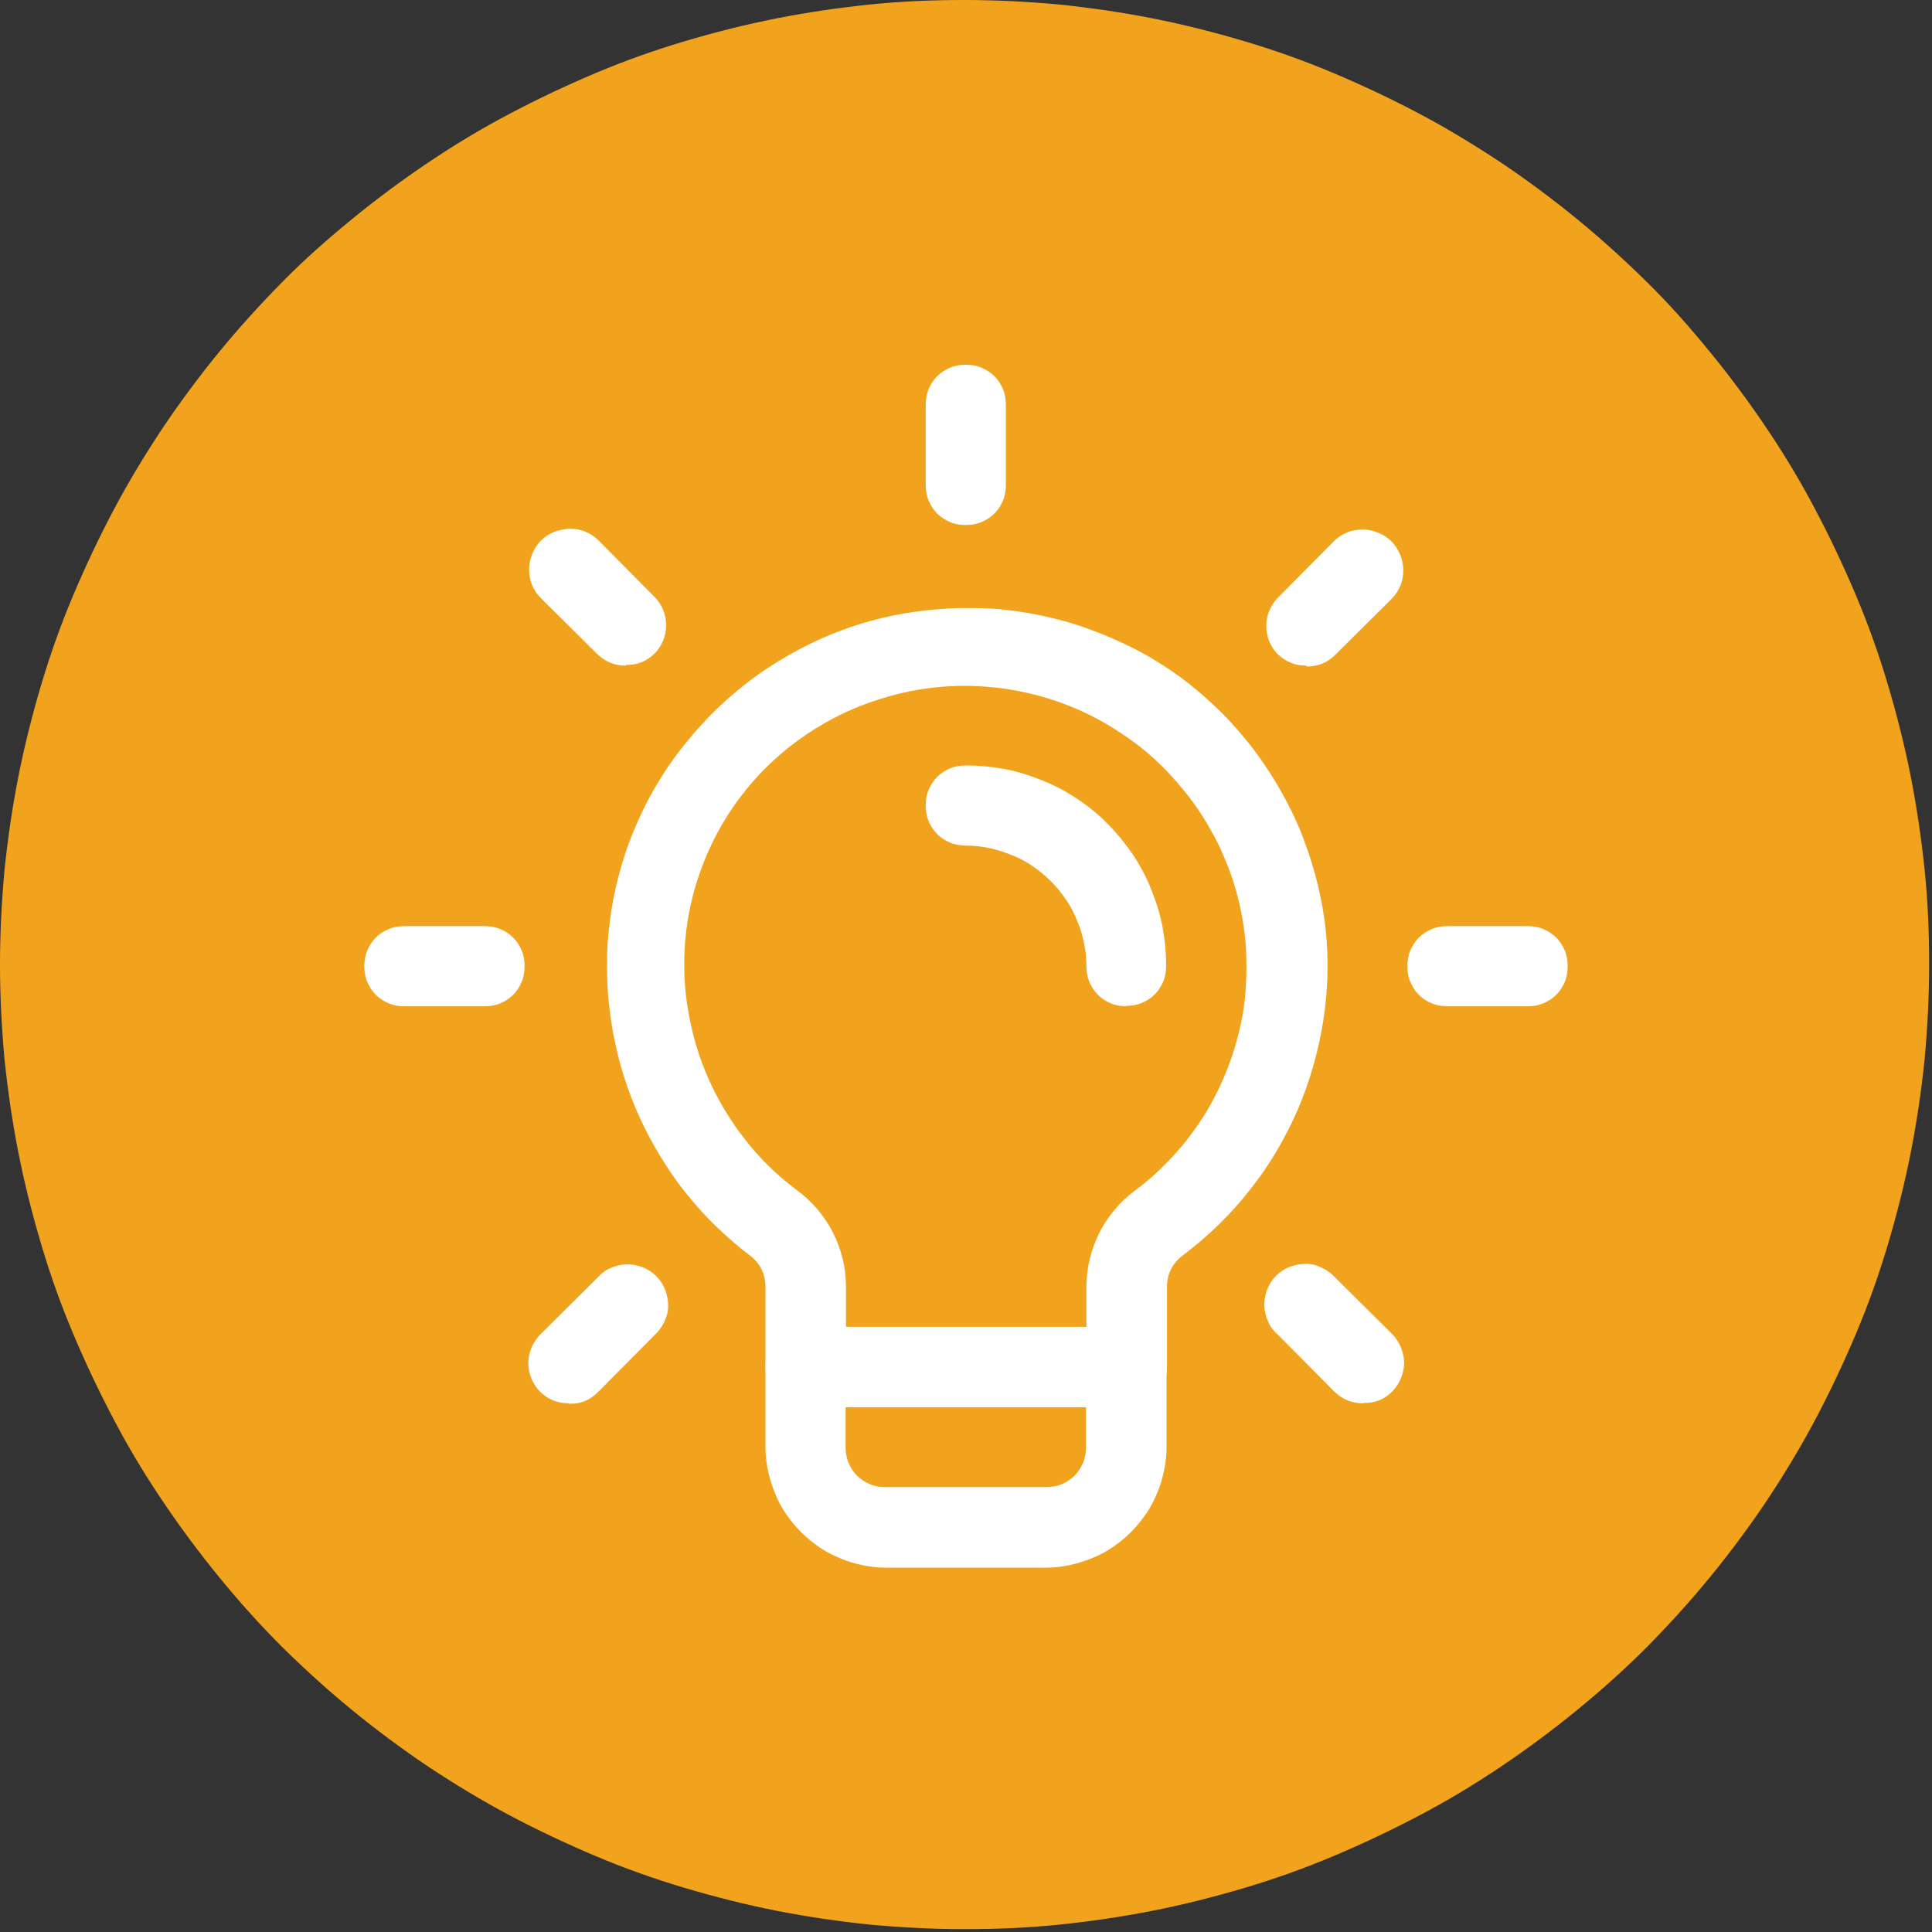
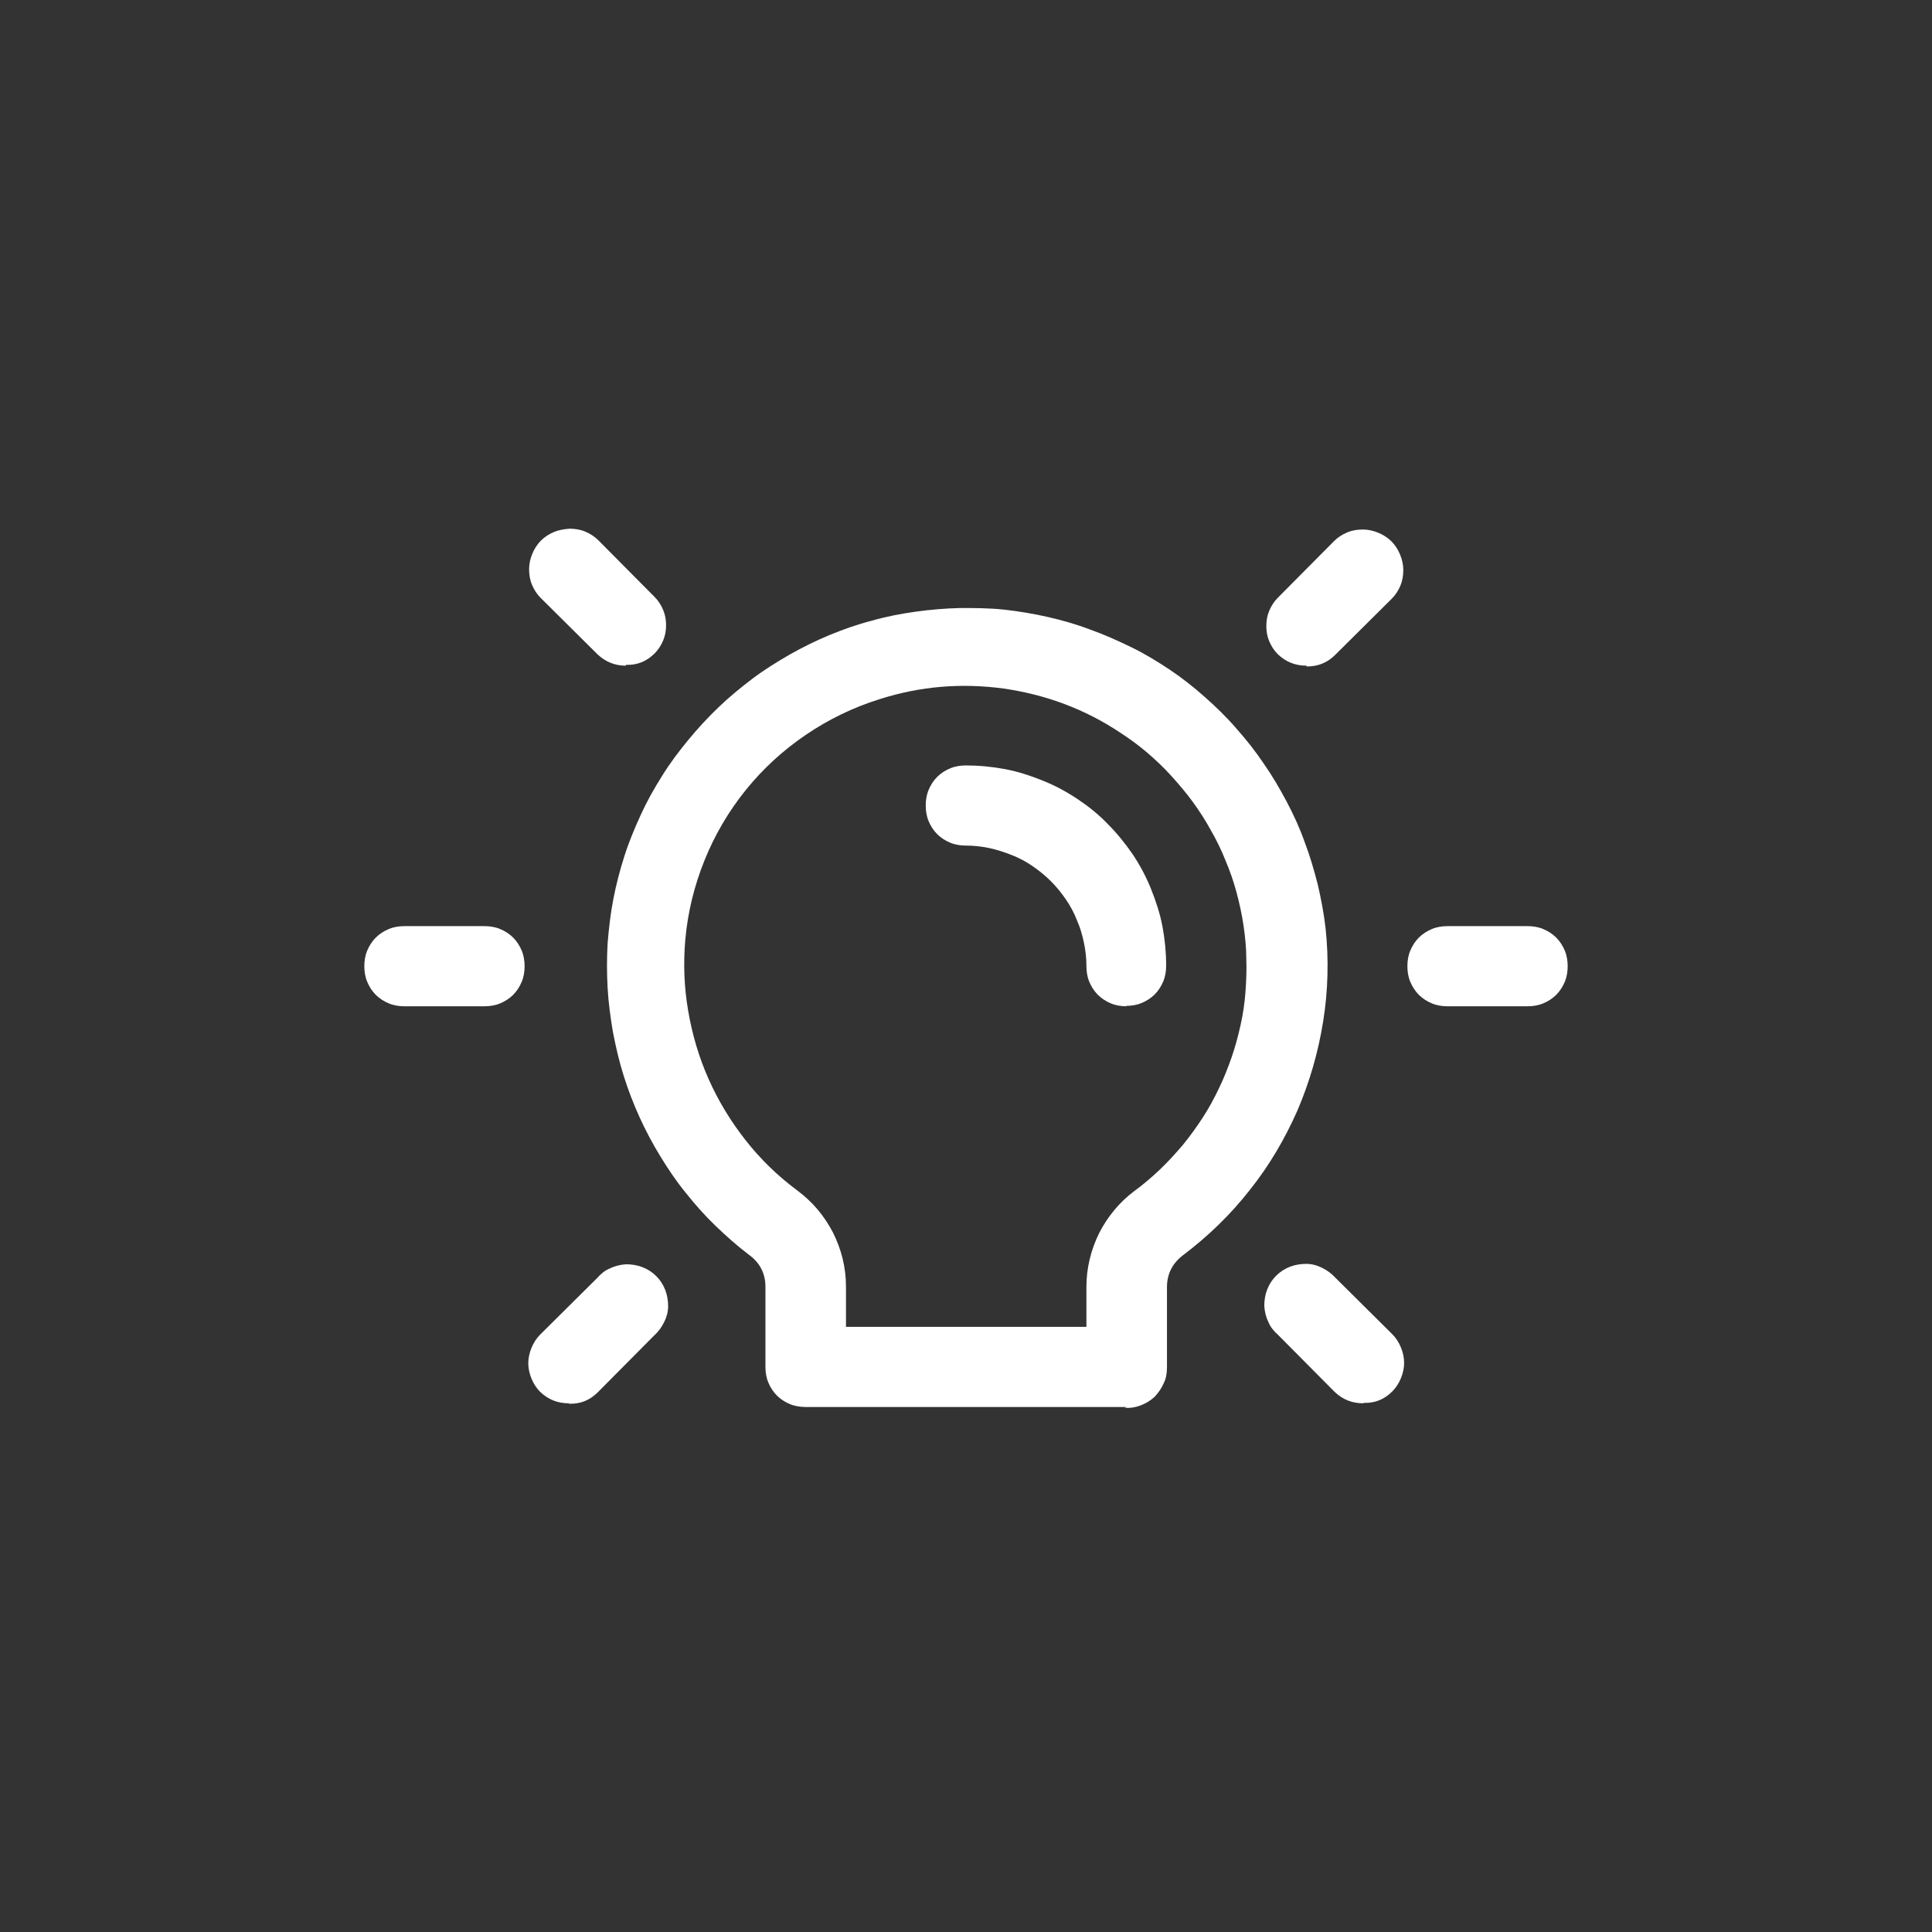
<svg xmlns="http://www.w3.org/2000/svg" id="Capa_1" data-name="Capa 1" viewBox="0 0 47.25 47.25">
  <rect x="0" y="0" width="47.25" height="47.25" fill="#333333" stroke="none" />
  <defs>
    <style>
      .cls-1 {
        fill: none;
      }

      .cls-2 {
        fill: #f1a31e;
      }

      .cls-3 {
        fill: #fff;
      }

      .cls-4 {
        clip-path: url(#clippath);
      }
    </style>
    <clipPath id="clippath">
-       <rect class="cls-1" x="0" width="47.25" height="47.25" />
-     </clipPath>
+       </clipPath>
  </defs>
  <g class="cls-4">
-     <path class="cls-2" d="M47.18,23.59c0,.77-.04,1.54-.11,2.31-.08.77-.19,1.53-.34,2.29-.15.76-.34,1.51-.56,2.25s-.48,1.47-.78,2.18c-.3.71-.63,1.41-.99,2.09-.36.68-.76,1.34-1.19,1.99-.43.64-.89,1.26-1.38,1.86s-1.01,1.17-1.55,1.72c-.55.55-1.12,1.06-1.72,1.55-.6.49-1.22.95-1.86,1.38-.64.43-1.3.83-1.99,1.19-.68.36-1.38.69-2.09.99s-1.44.56-2.18.78c-.74.22-1.49.41-2.25.56-.76.15-1.52.26-2.29.34-.77.08-1.54.11-2.31.11s-1.54-.04-2.31-.11c-.77-.08-1.53-.19-2.29-.34-.76-.15-1.51-.34-2.25-.56-.74-.22-1.47-.48-2.18-.78-.71-.3-1.41-.63-2.09-.99-.68-.36-1.34-.76-1.99-1.19-.64-.43-1.26-.89-1.86-1.38-.6-.49-1.17-1.01-1.72-1.55-.55-.55-1.06-1.12-1.55-1.72-.49-.6-.95-1.22-1.38-1.86-.43-.64-.83-1.3-1.19-1.99-.36-.68-.69-1.38-.99-2.09-.3-.71-.56-1.44-.78-2.18-.22-.74-.41-1.49-.56-2.25-.15-.76-.26-1.52-.34-2.29C.04,25.13,0,24.36,0,23.59s.04-1.54.11-2.31c.08-.77.19-1.53.34-2.29.15-.76.34-1.51.56-2.25.22-.74.48-1.47.78-2.18.3-.71.63-1.41.99-2.09.36-.68.76-1.34,1.19-1.99.43-.64.89-1.26,1.38-1.86.49-.6,1.01-1.17,1.55-1.72s1.12-1.06,1.72-1.55c.6-.49,1.22-.95,1.86-1.38.64-.43,1.3-.83,1.99-1.19.68-.36,1.38-.69,2.09-.99.71-.3,1.44-.56,2.18-.78.74-.22,1.49-.41,2.25-.56.76-.15,1.52-.26,2.29-.34.77-.08,1.54-.11,2.31-.11s1.54.04,2.31.11c.77.08,1.53.19,2.29.34.76.15,1.51.34,2.25.56.74.22,1.47.48,2.18.78.71.3,1.41.63,2.09.99.68.36,1.34.76,1.99,1.19.64.43,1.26.89,1.86,1.38.6.49,1.17,1.01,1.72,1.55s1.06,1.12,1.55,1.72.95,1.22,1.38,1.86c.43.64.83,1.3,1.19,1.99.36.68.69,1.38.99,2.09.3.71.56,1.44.78,2.18.22.74.41,1.49.56,2.25.15.76.26,1.52.34,2.29.08.77.11,1.54.11,2.31Z" />
+     <path class="cls-2" d="M47.18,23.59c0,.77-.04,1.54-.11,2.31-.08.77-.19,1.53-.34,2.29-.15.76-.34,1.51-.56,2.25s-.48,1.47-.78,2.18c-.3.71-.63,1.41-.99,2.09-.36.68-.76,1.34-1.19,1.99-.43.64-.89,1.26-1.38,1.86s-1.01,1.17-1.55,1.72c-.55.55-1.12,1.06-1.72,1.55-.6.49-1.22.95-1.86,1.38-.64.43-1.3.83-1.99,1.19-.68.36-1.38.69-2.09.99s-1.44.56-2.18.78s-1.54-.04-2.31-.11c-.77-.08-1.53-.19-2.29-.34-.76-.15-1.51-.34-2.25-.56-.74-.22-1.47-.48-2.18-.78-.71-.3-1.41-.63-2.09-.99-.68-.36-1.34-.76-1.99-1.19-.64-.43-1.26-.89-1.86-1.38-.6-.49-1.17-1.01-1.72-1.55-.55-.55-1.06-1.12-1.55-1.72-.49-.6-.95-1.22-1.38-1.86-.43-.64-.83-1.3-1.19-1.99-.36-.68-.69-1.38-.99-2.09-.3-.71-.56-1.44-.78-2.18-.22-.74-.41-1.49-.56-2.25-.15-.76-.26-1.52-.34-2.29C.04,25.13,0,24.36,0,23.59s.04-1.54.11-2.31c.08-.77.19-1.53.34-2.29.15-.76.34-1.51.56-2.25.22-.74.48-1.47.78-2.18.3-.71.63-1.41.99-2.09.36-.68.76-1.34,1.19-1.99.43-.64.89-1.26,1.38-1.86.49-.6,1.01-1.17,1.55-1.72s1.12-1.06,1.72-1.55c.6-.49,1.22-.95,1.86-1.38.64-.43,1.3-.83,1.99-1.19.68-.36,1.38-.69,2.09-.99.71-.3,1.44-.56,2.18-.78.74-.22,1.49-.41,2.25-.56.76-.15,1.52-.26,2.29-.34.77-.08,1.54-.11,2.31-.11s1.54.04,2.31.11c.77.08,1.53.19,2.29.34.76.15,1.51.34,2.25.56.74.22,1.47.48,2.18.78.71.3,1.41.63,2.09.99.68.36,1.34.76,1.99,1.19.64.43,1.26.89,1.86,1.38.6.49,1.17,1.01,1.72,1.55s1.06,1.12,1.55,1.72.95,1.22,1.38,1.86c.43.64.83,1.3,1.19,1.99.36.68.69,1.38.99,2.09.3.71.56,1.44.78,2.18.22.74.41,1.49.56,2.25.15.76.26,1.52.34,2.29.08.77.11,1.54.11,2.31Z" />
  </g>
  <g>
    <path class="cls-3" d="M20.68,32.45h5.89v-.98c0-.46.11-.9.31-1.31.21-.41.5-.76.86-1.03.22-.16.43-.34.63-.53.2-.19.38-.39.56-.6.17-.21.33-.43.48-.66s.28-.47.4-.72c.12-.25.22-.5.31-.76.09-.26.16-.52.22-.79.06-.27.1-.54.12-.81.02-.27.03-.55.02-.82,0-.27-.03-.55-.07-.82-.04-.27-.1-.54-.17-.8-.07-.26-.16-.52-.27-.78-.1-.25-.22-.5-.36-.74-.13-.24-.28-.47-.44-.69-.16-.22-.34-.43-.52-.63s-.38-.39-.59-.57c-.21-.18-.43-.34-.66-.49-.87-.58-1.82-.93-2.85-1.08-1.03-.14-2.04-.06-3.04.26-.64.2-1.24.49-1.8.87-.56.38-1.05.83-1.47,1.35-.42.52-.76,1.1-1.01,1.72-.25.62-.41,1.27-.47,1.94-.05.58-.03,1.16.07,1.74.1.58.26,1.13.5,1.67.24.54.54,1.03.9,1.49s.78.87,1.25,1.22c.38.28.67.62.89,1.04.21.42.32.86.32,1.33v.98ZM27.55,34.41h-7.85c-.13,0-.26-.02-.38-.07-.12-.05-.23-.12-.32-.21s-.16-.2-.21-.32c-.05-.12-.07-.25-.07-.38v-1.96c0-.33-.14-.59-.4-.78-.29-.22-.56-.46-.82-.71-.26-.25-.5-.52-.73-.81-.23-.28-.43-.58-.62-.89-.19-.31-.36-.63-.51-.96-.15-.33-.28-.67-.39-1.02-.11-.35-.19-.7-.26-1.06-.06-.36-.11-.72-.13-1.08-.02-.36-.02-.73,0-1.09.03-.36.07-.72.14-1.08.07-.36.16-.71.27-1.05.11-.35.25-.68.4-1.01.15-.33.33-.65.52-.95.19-.31.41-.6.64-.88.23-.28.48-.55.74-.8.26-.25.54-.48.83-.7.29-.22.6-.41.91-.59.32-.18.64-.34.98-.48.34-.14.68-.26,1.03-.35.35-.1.71-.17,1.07-.22s.72-.08,1.08-.09c.36,0,.73,0,1.09.04.36.04.72.1,1.07.18.35.08.7.18,1.04.31.34.12.67.27,1,.43s.64.35.94.55c.3.2.59.43.86.67.27.24.53.49.77.77.24.27.47.56.67.86.21.3.39.61.56.93.17.32.32.65.44.99.13.34.23.69.32,1.04.08.35.15.71.19,1.07.08.76.06,1.52-.06,2.27-.12.75-.33,1.48-.63,2.18-.31.7-.69,1.35-1.17,1.95-.47.6-1.02,1.13-1.63,1.59-.26.2-.39.46-.39.78v1.96c0,.14-.02.27-.08.39-.05.12-.13.23-.22.33-.1.09-.21.16-.34.21-.13.05-.26.07-.39.06Z" />
-     <path class="cls-3" d="M20.68,34.41v.98c0,.13.02.26.07.38.05.12.12.23.21.32s.2.16.32.21c.12.05.25.07.38.07h3.92c.13,0,.26-.02.38-.07.12-.05.23-.12.32-.21s.16-.2.21-.32c.05-.12.07-.25.07-.38v-.98h-5.89ZM25.59,38.34h-3.92c-.19,0-.38-.02-.57-.06-.19-.04-.37-.09-.55-.17-.18-.07-.35-.16-.51-.27-.16-.11-.31-.23-.45-.37-.14-.14-.26-.29-.37-.45-.11-.16-.2-.33-.27-.51-.07-.18-.13-.36-.17-.55-.04-.19-.06-.38-.06-.57v-1.96c0-.13.02-.26.07-.38.05-.12.12-.23.21-.32s.2-.16.32-.21c.12-.05.25-.07.38-.07h7.85c.13,0,.26.02.38.07.12.05.23.12.32.21.09.09.16.2.21.32.05.12.07.25.07.38v1.96c0,.19-.02.38-.06.57-.04.19-.09.37-.17.55-.07.18-.16.35-.27.51-.11.16-.23.31-.37.45-.14.14-.29.26-.45.37-.16.11-.33.2-.51.27-.18.07-.36.13-.55.17-.19.04-.38.06-.57.06Z" />
-     <path class="cls-3" d="M23.62,12.84c-.13,0-.26-.02-.38-.07-.12-.05-.23-.12-.32-.21-.09-.09-.16-.2-.21-.32-.05-.12-.07-.25-.07-.38v-1.96c0-.13.02-.26.07-.38.05-.12.12-.23.21-.32.09-.09.2-.16.32-.21.12-.05.25-.07.38-.07s.26.02.38.07c.12.05.23.12.32.21.09.09.16.2.21.32.05.12.07.25.07.38v1.96c0,.13-.02.26-.07.38-.05.12-.12.23-.21.32-.09.09-.2.16-.32.21-.12.05-.25.07-.38.07Z" />
    <path class="cls-3" d="M15.3,16.28c-.27,0-.5-.1-.69-.28l-1.39-1.38c-.09-.09-.16-.2-.21-.32-.05-.12-.07-.25-.07-.38,0-.13.03-.26.08-.38.05-.12.12-.23.21-.32.09-.09.2-.16.32-.21.12-.05.25-.07.38-.08.13,0,.26.02.38.07.12.05.23.12.32.21l1.38,1.39c.09.09.16.2.21.32.05.12.07.24.07.37s-.02.25-.07.37c-.05.12-.12.23-.21.32-.19.19-.42.29-.7.28Z" />
    <path class="cls-3" d="M11.85,24.61h-1.96c-.13,0-.26-.02-.38-.07-.12-.05-.23-.12-.32-.21s-.16-.2-.21-.32c-.05-.12-.07-.25-.07-.38s.02-.26.07-.38c.05-.12.12-.23.21-.32s.2-.16.32-.21c.12-.05.25-.07.38-.07h1.96c.13,0,.26.02.38.07.12.05.23.12.32.21.09.09.16.2.21.32.05.12.07.25.07.38s-.02.26-.07.38c-.05.12-.12.23-.21.32-.09.09-.2.16-.32.21-.12.05-.25.07-.38.07Z" />
    <path class="cls-3" d="M13.91,34.32c-.27,0-.5-.09-.7-.28-.09-.09-.16-.2-.21-.32-.05-.12-.08-.25-.08-.38s.03-.26.08-.38c.05-.12.12-.23.21-.32l1.39-1.38c.09-.1.19-.19.32-.24.12-.06.25-.09.39-.1.14,0,.27.02.4.07.13.05.24.12.34.22.1.1.17.21.22.34.05.13.07.26.07.4,0,.14-.04.27-.1.39-.06.12-.14.23-.24.32l-1.38,1.39c-.19.19-.42.29-.7.28Z" />
    <path class="cls-3" d="M33.34,34.32c-.27,0-.5-.09-.7-.28l-1.38-1.39c-.1-.09-.19-.19-.24-.32-.06-.12-.09-.25-.1-.39,0-.14.02-.27.07-.4.05-.13.12-.24.22-.34.1-.1.21-.17.34-.22.13-.05.26-.07.4-.07.14,0,.27.04.39.1.12.06.23.14.32.24l1.39,1.38c.09.09.16.2.21.32.05.12.08.25.08.38s-.03.26-.08.38c-.05.12-.12.23-.21.32-.19.19-.42.29-.7.28Z" />
    <path class="cls-3" d="M37.36,24.61h-1.96c-.13,0-.26-.02-.38-.07-.12-.05-.23-.12-.32-.21-.09-.09-.16-.2-.21-.32-.05-.12-.07-.25-.07-.38s.02-.26.07-.38c.05-.12.12-.23.21-.32.09-.09.2-.16.32-.21.12-.05.25-.07.38-.07h1.96c.13,0,.26.02.38.07s.23.12.32.21.16.2.21.32c.05.12.07.25.07.38s-.02.26-.07.38c-.05.12-.12.23-.21.32s-.2.16-.32.21c-.12.05-.25.07-.38.07Z" />
    <path class="cls-3" d="M31.95,16.28c-.27,0-.5-.09-.7-.28-.09-.09-.16-.2-.21-.32-.05-.12-.07-.24-.07-.37s.02-.25.07-.37c.05-.12.12-.23.21-.32l1.38-1.39c.09-.09.2-.16.32-.21.12-.05.25-.07.38-.07.13,0,.26.03.38.08.12.05.23.12.32.21s.16.2.21.32c.05.12.08.25.08.38s-.02.26-.07.38c-.05.12-.12.23-.21.32l-1.39,1.38c-.19.19-.42.28-.69.28Z" />
    <path class="cls-3" d="M27.55,24.61c-.13,0-.26-.02-.38-.07-.12-.05-.23-.12-.32-.21-.09-.09-.16-.2-.21-.32-.05-.12-.07-.25-.07-.38,0-.19-.02-.38-.06-.57-.04-.19-.09-.37-.17-.55-.07-.18-.16-.35-.27-.51-.11-.16-.23-.31-.37-.45-.14-.14-.29-.26-.45-.37-.16-.11-.33-.2-.51-.27-.18-.07-.36-.13-.55-.17-.19-.04-.38-.06-.57-.06-.13,0-.26-.02-.38-.07-.12-.05-.23-.12-.32-.21-.09-.09-.16-.2-.21-.32-.05-.12-.07-.25-.07-.38s.02-.26.07-.38c.05-.12.12-.23.21-.32.09-.09.2-.16.32-.21.12-.05.25-.07.38-.07.32,0,.64.03.96.09.32.06.62.16.92.28.3.12.58.27.85.45.27.18.52.38.74.61.23.23.43.48.61.74.18.27.33.55.45.85.12.3.22.6.28.92.06.32.09.63.09.96,0,.13-.02.26-.07.38-.05.12-.12.23-.21.32-.09.09-.2.16-.32.21-.12.05-.25.07-.38.07Z" />
  </g>
</svg>